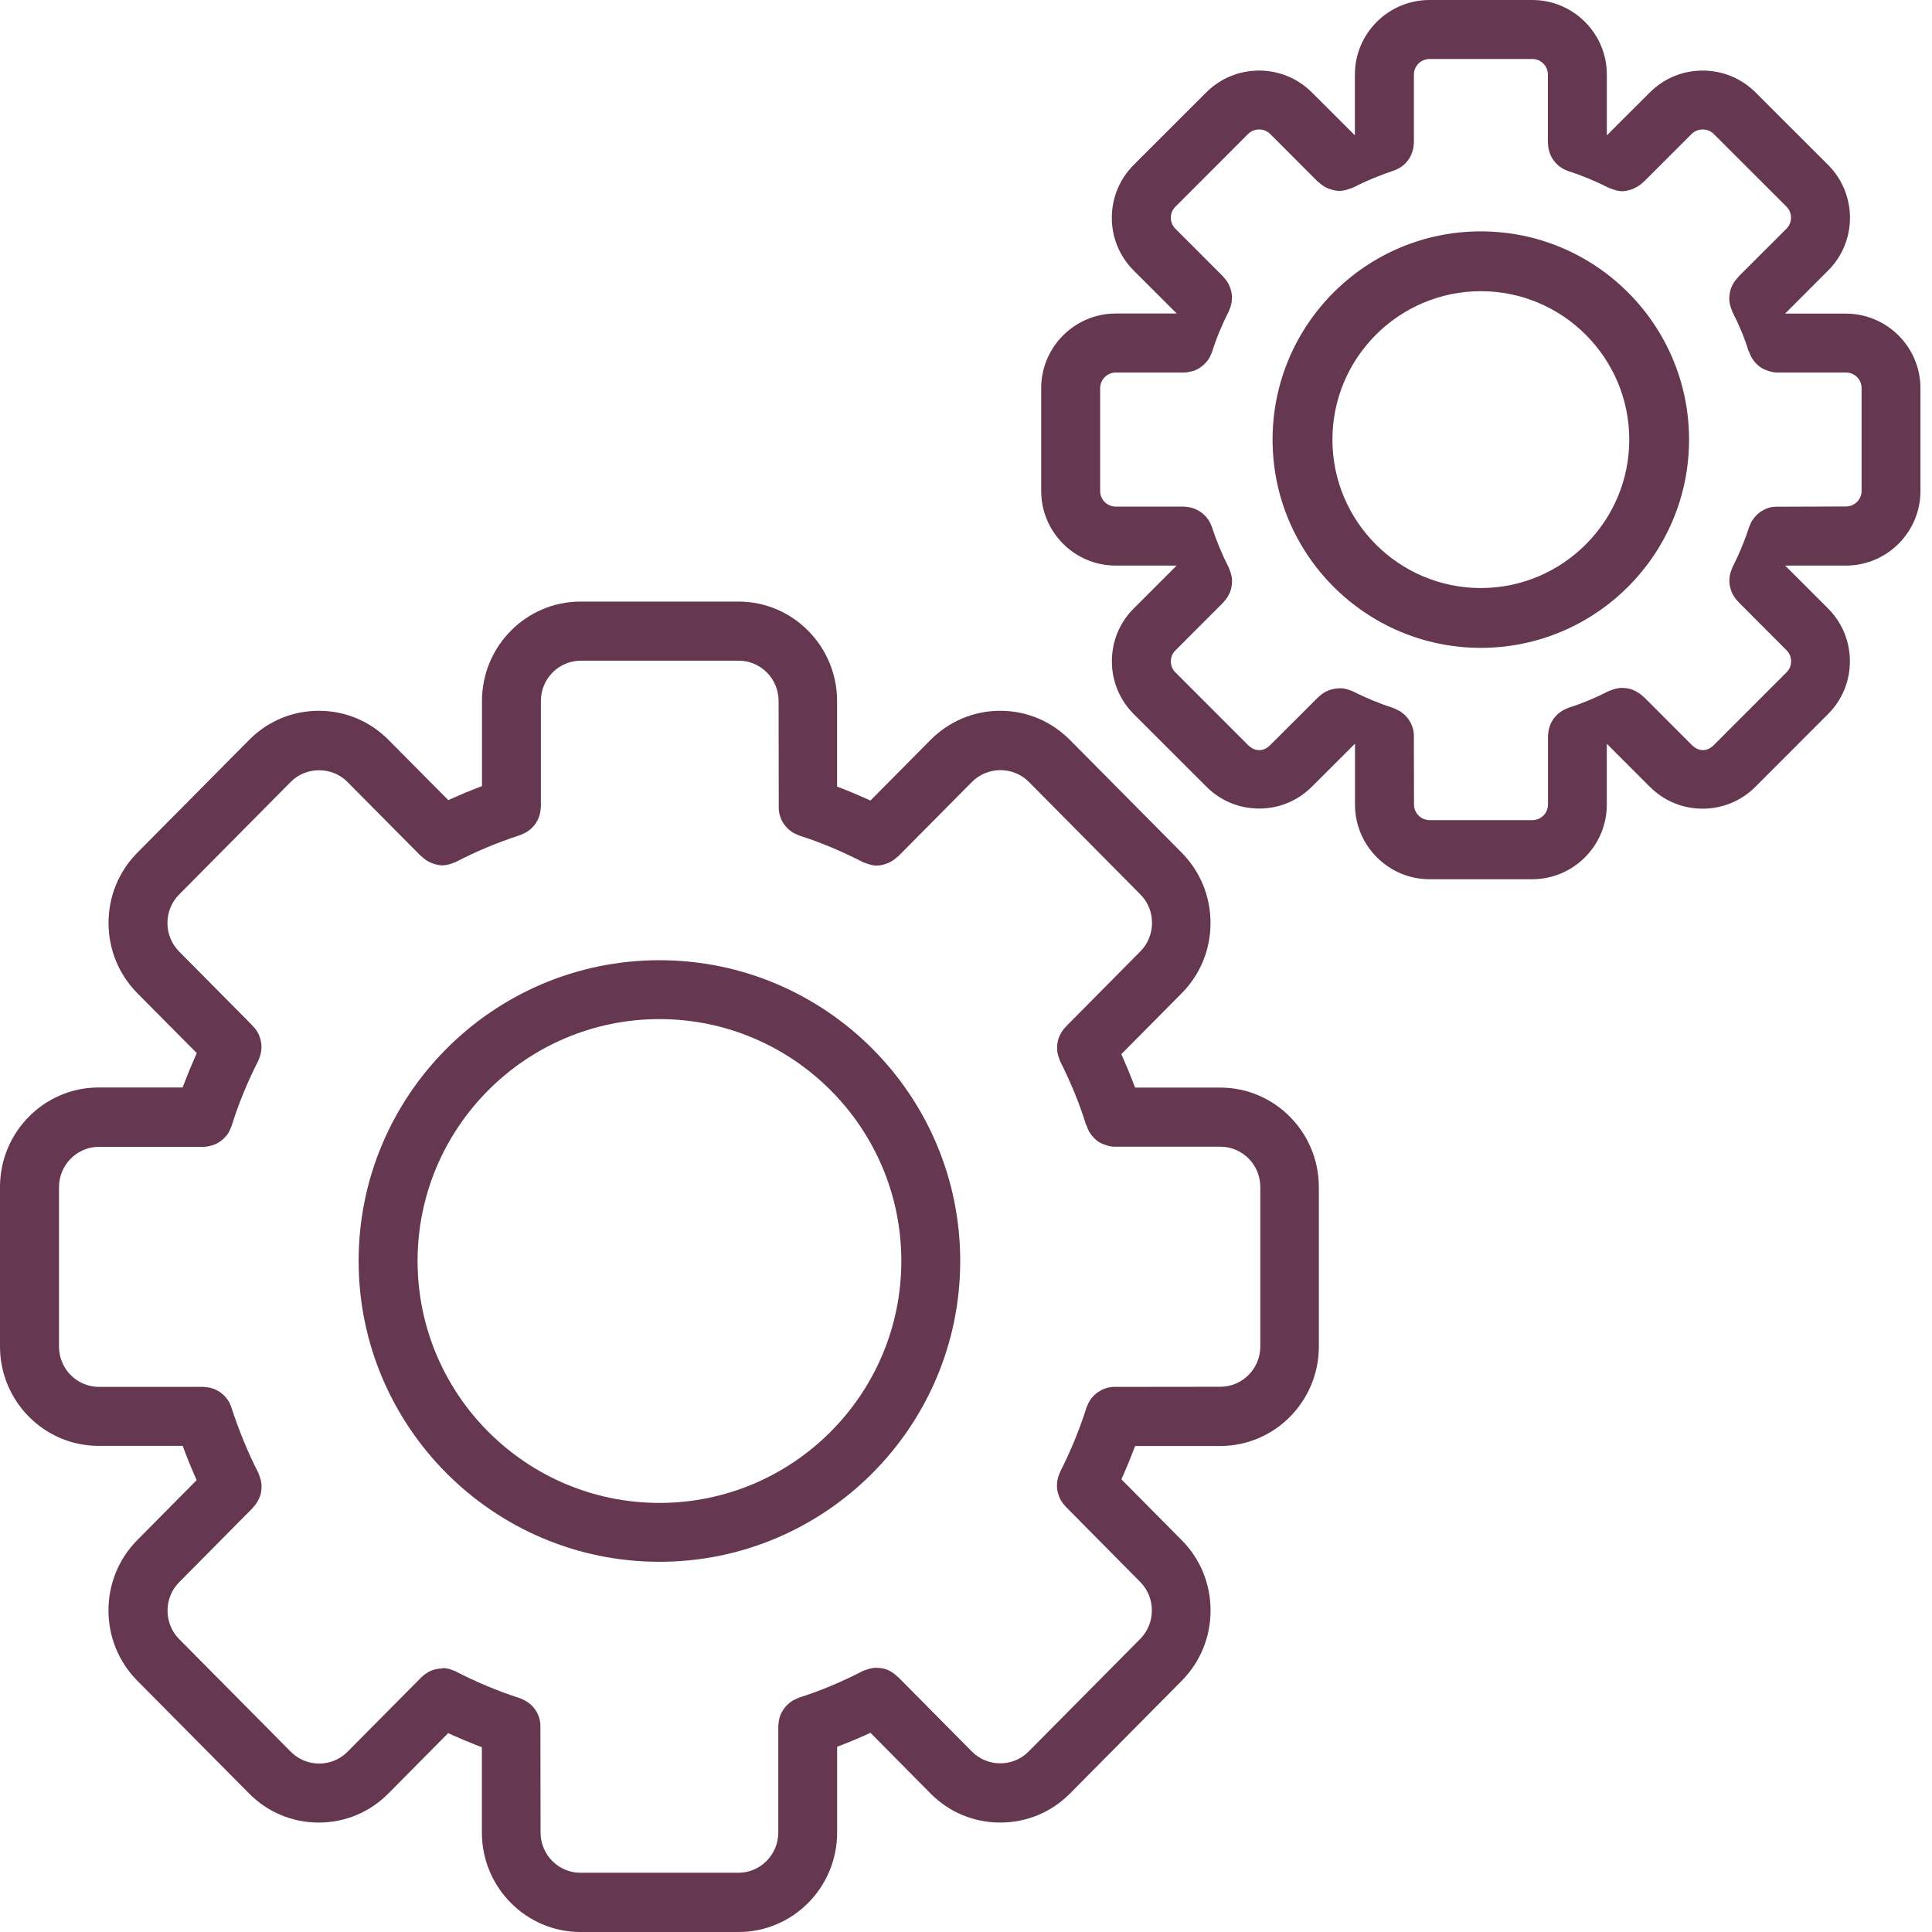
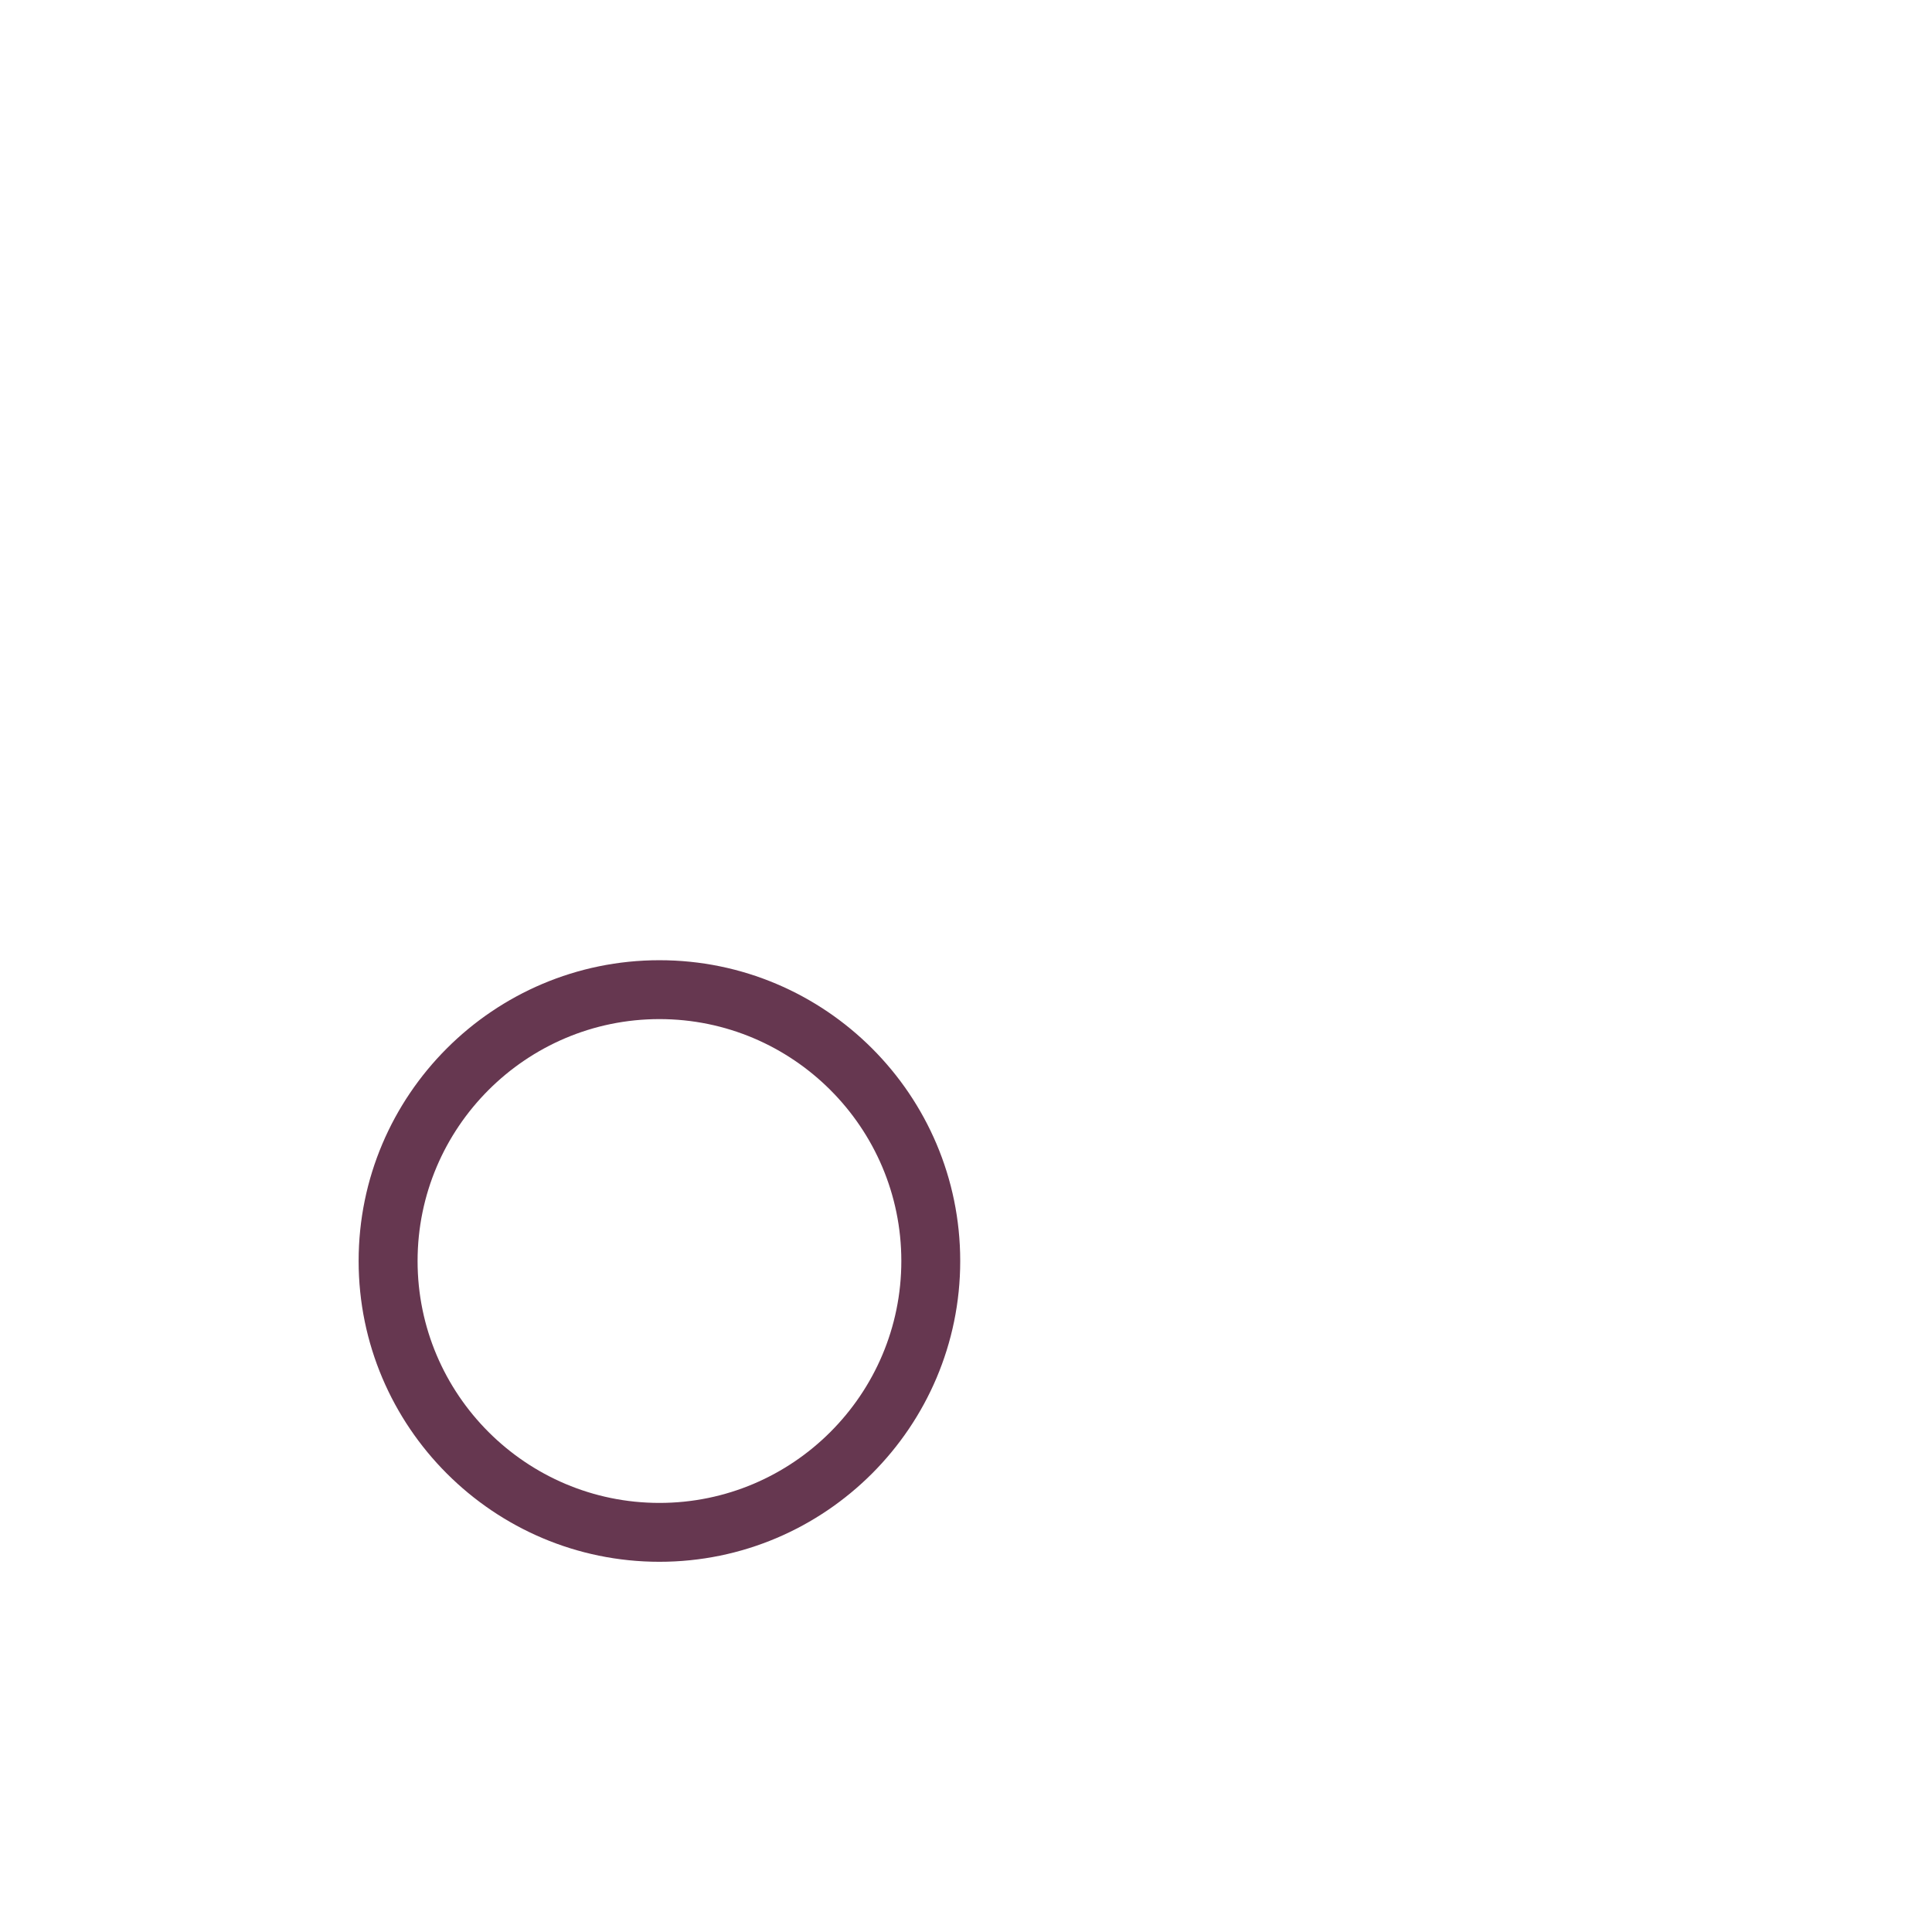
<svg xmlns="http://www.w3.org/2000/svg" xmlns:ns1="http://sodipodi.sourceforge.net/DTD/sodipodi-0.dtd" xmlns:ns2="http://www.inkscape.org/namespaces/inkscape" width="150" height="150" viewBox="0 0 150 150" fill="none" version="1.1" id="svg4" ns1:docname="sze-automation.svg" ns2:version="1.3.2 (091e20e, 2023-11-25, custom)">
  <defs id="defs4" />
  <ns1:namedview id="namedview4" pagecolor="#ffffff" bordercolor="#000000" borderopacity="0.25" ns2:showpageshadow="2" ns2:pageopacity="0.0" ns2:pagecheckerboard="0" ns2:deskcolor="#d1d1d1" ns2:zoom="2.878515" ns2:cx="77.296801" ns2:cy="98.835684" ns2:window-width="2880" ns2:window-height="1514" ns2:window-x="-11" ns2:window-y="-11" ns2:window-maximized="1" ns2:current-layer="svg4" />
  <path fill-rule="evenodd" clip-rule="evenodd" d="M51.199 121.257C38.324 121.257 27.844 110.775 27.844 97.904C27.844 85.024 38.319 74.551 51.199 74.551C64.08 74.551 74.551 85.024 74.551 97.904C74.551 110.775 64.076 121.257 51.199 121.257ZM51.199 79.123C40.846 79.123 32.421 87.548 32.421 97.904C32.421 108.26 40.846 116.686 51.199 116.686C61.554 116.686 69.979 108.26 69.979 97.904C69.979 87.548 61.554 79.123 51.199 79.123Z" fill="black" id="path1" style="fill:#663750;fill-opacity:1" />
-   <path fill-rule="evenodd" clip-rule="evenodd" d="M45.067 150C40.844 150 37.412 146.533 37.412 142.275V135.656L36.97 135.485C36.379 135.251 35.801 135.009 35.23 134.757L34.796 134.56L30.159 139.239C28.712 140.704 26.792 141.503 24.746 141.503C22.7 141.503 20.775 140.704 19.333 139.239L10.661 130.491C7.675 127.482 7.675 122.578 10.661 119.569L15.27 114.916L15.077 114.485C14.82 113.901 14.579 113.308 14.354 112.707L14.185 112.257H7.655C3.432 112.257 0 108.79 0 104.542V92.156C0 87.898 3.436 84.431 7.655 84.431H14.177L14.35 83.991C14.579 83.389 14.82 82.796 15.085 82.204L15.278 81.763L10.669 77.12C9.223 75.656 8.427 73.716 8.427 71.659C8.427 69.593 9.223 67.653 10.669 66.198L19.341 57.449C20.788 55.985 22.713 55.185 24.755 55.185C26.795 55.185 28.72 55.985 30.167 57.449L34.804 62.12L35.238 61.931C35.809 61.671 36.392 61.428 36.978 61.204L37.42 61.033V54.431C37.42 50.165 40.856 46.706 45.075 46.706H57.336C61.559 46.706 64.991 50.174 64.991 54.431V61.069L65.433 61.239C66.004 61.464 66.575 61.706 67.145 61.958L67.579 62.156L72.244 57.449C73.69 55.994 75.616 55.185 77.658 55.185C79.698 55.185 81.623 55.994 83.07 57.449L91.743 66.198C93.189 67.662 93.984 69.593 93.984 71.659C93.984 73.725 93.189 75.665 91.743 77.12L87.061 81.844L87.253 82.284C87.502 82.85 87.736 83.425 87.957 84L88.129 84.44H94.74C98.963 84.44 102.395 87.907 102.395 92.165V104.542C102.395 108.808 98.96 112.266 94.74 112.266H88.129L87.957 112.716C87.74 113.29 87.507 113.847 87.258 114.413L87.065 114.853L91.746 119.578C93.193 121.033 93.988 122.973 93.988 125.039C93.988 127.096 93.193 129.036 91.746 130.5L83.074 139.248C81.631 140.704 79.711 141.503 77.661 141.503C75.612 141.503 73.69 140.704 72.249 139.248L67.583 134.533L67.149 134.73C66.578 134.991 66.008 135.225 65.437 135.449L64.995 135.62V142.275C64.995 146.542 61.559 150 57.34 150H45.079H45.067ZM34.346 129.503C34.603 129.512 34.852 129.557 35.102 129.656L35.339 129.745C36.942 130.581 38.634 131.29 40.39 131.856C40.555 131.928 40.627 131.964 40.699 132C40.764 132.036 40.823 132.063 40.88 132.099C40.948 132.135 41.008 132.189 41.069 132.233C41.122 132.269 41.182 132.323 41.237 132.368C41.29 132.413 41.338 132.476 41.39 132.53C41.439 132.584 41.487 132.638 41.531 132.701C41.572 132.754 41.608 132.817 41.643 132.88C41.684 132.943 41.72 133.006 41.748 133.069C41.78 133.141 41.804 133.213 41.832 133.284C41.853 133.347 41.877 133.419 41.897 133.491C41.913 133.563 41.925 133.635 41.933 133.707C41.945 133.787 41.957 133.868 41.957 133.958L41.969 142.275C41.969 144 43.36 145.401 45.067 145.401H57.328C59.035 145.401 60.426 144 60.426 142.275V134.003C60.442 133.823 60.45 133.743 60.463 133.662C60.474 133.581 60.487 133.509 60.502 133.446C60.518 133.374 60.542 133.302 60.567 133.23C60.595 133.159 60.619 133.087 60.651 133.024C60.679 132.961 60.719 132.889 60.755 132.835C60.791 132.772 60.828 132.709 60.872 132.656C60.92 132.584 60.968 132.53 61.017 132.476C61.065 132.422 61.109 132.377 61.166 132.323C61.217 132.278 61.278 132.225 61.338 132.18C61.398 132.135 61.455 132.09 61.515 132.054C61.584 132.009 61.644 131.982 61.708 131.955C61.78 131.919 62.061 131.793 62.061 131.793C63.661 131.29 65.344 130.59 67.02 129.719L67.161 129.674C67.519 129.539 67.768 129.485 68.013 129.485C68.375 129.494 68.628 129.539 68.869 129.629C69.21 129.781 69.431 129.934 69.624 130.123L69.692 130.186L69.728 130.204L75.467 135.997C76.055 136.581 76.833 136.904 77.661 136.904C78.49 136.904 79.269 136.581 79.851 135.997L88.523 127.248C89.11 126.656 89.431 125.865 89.431 125.03C89.431 124.195 89.11 123.413 88.523 122.82L82.781 117.018L82.681 116.901C82.508 116.722 82.359 116.497 82.25 116.245C82.117 115.913 82.07 115.653 82.062 115.392C82.062 115.042 82.11 114.79 82.206 114.539L82.299 114.296C83.139 112.635 83.829 110.955 84.36 109.266C84.428 109.105 84.461 109.033 84.497 108.961C84.533 108.889 84.561 108.826 84.602 108.763C84.641 108.701 84.682 108.647 84.726 108.584C84.774 108.53 84.818 108.467 84.867 108.413C84.914 108.359 84.971 108.314 85.028 108.26C85.075 108.216 85.128 108.171 85.184 108.126C85.252 108.081 85.317 108.036 85.385 108C85.445 107.964 85.505 107.928 85.566 107.901C85.634 107.865 85.71 107.838 85.787 107.811C85.851 107.784 85.911 107.766 85.975 107.748C86.052 107.73 86.129 107.713 86.205 107.704C86.281 107.695 86.358 107.686 86.438 107.677L94.748 107.668C96.455 107.668 97.85 106.266 97.85 104.542V92.156C97.85 90.431 96.46 89.03 94.748 89.03H86.518C86.334 89.03 86.14 88.994 85.908 88.922C85.57 88.814 85.385 88.716 85.228 88.608C85.011 88.437 84.875 88.293 84.75 88.141C84.565 87.889 84.469 87.701 84.396 87.485L84.373 87.413L84.312 87.305C83.826 85.716 83.13 84.027 82.307 82.392L82.255 82.248C82.122 81.898 82.073 81.647 82.07 81.395C82.078 81.027 82.126 80.775 82.218 80.533C82.367 80.192 82.516 79.958 82.7 79.769L82.769 79.698L82.789 79.671L88.535 73.868C89.122 73.275 89.443 72.485 89.443 71.65C89.443 70.814 89.122 70.033 88.535 69.44L79.864 60.691C79.301 60.126 78.501 59.793 77.673 59.793C76.846 59.793 76.046 60.126 75.479 60.691L69.745 66.476L69.753 66.467C69.753 66.467 69.684 66.512 69.616 66.575C69.452 66.728 69.255 66.862 69.03 66.97C68.961 66.997 68.901 67.033 68.833 67.051C68.544 67.159 68.299 67.204 68.073 67.204C67.849 67.204 67.599 67.159 67.314 67.051L67.017 66.943C65.373 66.099 63.693 65.389 62.037 64.868C61.869 64.796 61.796 64.76 61.724 64.725C61.663 64.698 61.6 64.662 61.543 64.626C61.475 64.581 61.418 64.536 61.363 64.5C61.298 64.455 61.238 64.401 61.186 64.356C61.133 64.302 61.09 64.248 61.041 64.204C60.989 64.141 60.94 64.087 60.896 64.024C60.852 63.97 60.816 63.907 60.78 63.844C60.744 63.781 60.708 63.718 60.675 63.656C60.643 63.584 60.619 63.521 60.595 63.449C60.567 63.377 60.546 63.305 60.526 63.233C60.51 63.171 60.498 63.099 60.487 63.027C60.474 62.937 60.466 62.865 60.463 62.775L60.45 54.422C60.45 52.697 59.06 51.296 57.352 51.296H45.092C43.384 51.296 41.994 52.697 41.994 54.422V62.632C41.977 62.811 41.969 62.892 41.957 62.973C41.945 63.045 41.937 63.117 41.921 63.18C41.901 63.26 41.877 63.332 41.853 63.404C41.828 63.458 41.804 63.539 41.776 63.602C41.744 63.674 41.708 63.727 41.672 63.79C41.632 63.862 41.596 63.925 41.552 63.988C41.511 64.042 41.463 64.096 41.414 64.15C41.367 64.204 41.318 64.257 41.262 64.311C41.214 64.365 41.153 64.41 41.097 64.455C41.033 64.5 40.972 64.545 40.908 64.581C40.856 64.617 40.795 64.653 40.732 64.68C40.655 64.716 40.583 64.751 40.503 64.787L40.373 64.841C38.661 65.398 36.97 66.099 35.387 66.925C35.355 66.934 35.105 67.033 35.105 67.033C34.813 67.132 34.567 67.186 34.346 67.186C34.126 67.186 33.876 67.141 33.582 67.033C33.518 67.006 33.462 66.988 33.406 66.961C33.161 66.844 32.964 66.71 32.795 66.548L32.727 66.485L32.675 66.458L26.964 60.7C26.402 60.126 25.602 59.802 24.774 59.802C23.946 59.802 23.143 60.126 22.58 60.7L13.908 69.449C13.321 70.042 13 70.823 13 71.659C13 72.494 13.321 73.284 13.908 73.877L19.586 79.608L19.671 79.707C19.859 79.904 20.008 80.129 20.113 80.371C20.245 80.713 20.293 80.964 20.301 81.233C20.301 81.584 20.249 81.835 20.157 82.087L20.064 82.329C19.2 84.036 18.497 85.751 17.978 87.431C17.87 87.71 17.774 87.907 17.661 88.069C17.476 88.302 17.34 88.437 17.187 88.554C16.962 88.725 16.773 88.823 16.568 88.895C16.206 89.003 16.01 89.039 15.825 89.039H7.683C5.976 89.039 4.581 90.449 4.581 92.165V104.551C4.581 106.275 5.972 107.677 7.683 107.677H15.808C15.841 107.686 16.05 107.704 16.118 107.713C16.211 107.722 16.291 107.739 16.372 107.757L16.536 107.811C16.625 107.838 16.705 107.874 16.786 107.919L16.914 107.982C17.015 108.045 17.087 108.081 17.155 108.135L17.28 108.242C17.364 108.314 17.424 108.368 17.481 108.431C17.525 108.476 17.569 108.539 17.609 108.593C17.653 108.656 17.702 108.71 17.741 108.781C17.778 108.835 17.811 108.907 17.842 108.97C17.879 109.042 17.91 109.123 17.939 109.195C18.542 111.054 19.245 112.769 20.064 114.368L20.117 114.512C20.254 114.88 20.301 115.123 20.309 115.374C20.301 115.742 20.254 116.003 20.161 116.237C20.008 116.587 19.864 116.811 19.679 117L19.614 117.072L19.594 117.108L13.916 122.838C13.329 123.422 13.008 124.213 13.008 125.048C13.008 125.892 13.329 126.674 13.916 127.266L22.588 136.015C23.175 136.599 23.954 136.922 24.782 136.922C25.61 136.922 26.389 136.599 26.972 136.015L32.682 130.257L32.779 130.168C32.972 129.988 33.197 129.835 33.45 129.719C33.775 129.593 34.033 129.548 34.298 129.539H34.386L34.346 129.503Z" fill="black" id="path2" style="fill:#663750;fill-opacity:1" />
-   <path fill-rule="evenodd" clip-rule="evenodd" d="M114.97 50.299C106.055 50.299 98.802 43.051 98.802 34.132C98.802 25.212 106.055 17.964 114.97 17.964C123.886 17.964 131.138 25.212 131.138 34.132C131.138 43.051 123.886 50.299 114.97 50.299ZM114.97 22.608C108.615 22.608 103.449 27.781 103.449 34.132C103.449 40.491 108.62 45.655 114.97 45.655C121.321 45.655 126.496 40.482 126.496 34.132C126.496 27.781 121.325 22.608 114.97 22.608Z" fill="black" id="path3" style="fill:#663750;fill-opacity:1" />
-   <path fill-rule="evenodd" clip-rule="evenodd" d="M110.992 68.263C107.8 68.263 105.201 65.659 105.201 62.47V57.737L101.855 61.078C100.761 62.174 99.309 62.776 97.762 62.776C96.215 62.776 94.76 62.174 93.665 61.078L88.019 55.437C86.928 54.341 86.326 52.886 86.326 51.341C86.326 49.788 86.928 48.332 88.019 47.245L91.353 43.913H86.629C83.437 43.913 80.838 41.317 80.838 38.12V30.135C80.838 26.946 83.437 24.341 86.629 24.341H91.361L88.015 21C85.757 18.745 85.757 15.072 88.015 12.808L93.66 7.168C94.752 6.081 96.206 5.479 97.754 5.479C99.302 5.479 100.756 6.081 101.847 7.168L105.193 10.509V5.793C105.193 2.596 107.792 0 110.984 0H118.964C122.158 0 124.755 2.596 124.755 5.793V10.509L128.102 7.168C129.192 6.081 130.647 5.479 132.195 5.479C133.743 5.479 135.197 6.081 136.293 7.168L141.938 12.808C144.196 15.072 144.196 18.745 141.938 21L138.592 24.35H143.311C146.503 24.35 149.102 26.946 149.102 30.135V38.129C149.102 41.317 146.503 43.913 143.311 43.913H138.6L141.933 47.245C143.025 48.341 143.626 49.796 143.626 51.341C143.626 52.886 143.025 54.341 141.933 55.437L136.288 61.087C135.193 62.183 133.738 62.785 132.19 62.785C130.643 62.785 129.189 62.183 128.093 61.087L124.752 57.745V62.47C124.752 65.668 122.153 68.263 118.961 68.263H110.98H110.992ZM104.026 53.434C104.284 53.434 104.535 53.488 104.789 53.578L105.02 53.668C106.034 54.18 107.096 54.62 108.199 54.979C108.358 55.051 108.43 55.087 108.503 55.123C108.576 55.159 108.636 55.186 108.697 55.221C108.762 55.266 108.822 55.311 108.879 55.356C108.94 55.401 108.996 55.446 109.048 55.491C109.1 55.536 109.149 55.599 109.202 55.653C109.25 55.707 109.299 55.761 109.339 55.823C109.383 55.877 109.42 55.94 109.461 56.012C109.497 56.066 109.529 56.129 109.561 56.192C109.594 56.264 109.619 56.335 109.646 56.407C109.671 56.47 109.695 56.542 109.711 56.614C109.727 56.677 109.739 56.748 109.748 56.82C109.76 56.91 109.772 56.991 109.772 57.072L109.784 62.461C109.784 63.135 110.326 63.674 110.996 63.674H118.977C119.643 63.674 120.185 63.135 120.185 62.461V57.135C120.201 56.955 120.209 56.865 120.221 56.784C120.234 56.721 120.246 56.65 120.262 56.587C120.282 56.506 120.302 56.434 120.326 56.371C120.355 56.29 120.379 56.219 120.411 56.156C120.444 56.093 120.48 56.03 120.517 55.967C120.549 55.913 120.589 55.85 120.63 55.787C120.678 55.724 120.727 55.662 120.779 55.608C120.824 55.563 120.872 55.509 120.925 55.455C120.977 55.41 121.037 55.365 121.099 55.32C121.155 55.275 121.215 55.23 121.276 55.195C121.341 55.15 121.406 55.123 121.47 55.087C121.543 55.051 121.717 54.979 121.717 54.979L121.826 54.934C122.824 54.62 123.879 54.18 124.913 53.65L125.059 53.596C125.41 53.461 125.664 53.416 125.911 53.407C126.283 53.416 126.538 53.47 126.773 53.56C127.119 53.713 127.346 53.865 127.54 54.045L127.608 54.108L127.641 54.126L131.354 57.844C131.617 58.105 131.904 58.239 132.211 58.239C132.518 58.239 132.805 58.105 133.064 57.844L138.709 52.195C138.939 51.97 139.061 51.665 139.061 51.341C139.061 51.018 138.935 50.712 138.709 50.488L134.991 46.761L134.915 46.671C134.716 46.464 134.567 46.239 134.458 45.997C134.325 45.665 134.276 45.404 134.268 45.144C134.268 44.793 134.32 44.542 134.414 44.291L134.506 44.048C135.031 43.015 135.468 41.964 135.799 40.922C135.868 40.761 135.9 40.68 135.937 40.608C135.969 40.536 136.002 40.473 136.042 40.419C136.079 40.356 136.118 40.302 136.167 40.24C136.215 40.177 136.26 40.114 136.309 40.069C136.357 40.015 136.409 39.961 136.458 39.916C136.514 39.871 136.571 39.817 136.632 39.773C136.692 39.728 136.753 39.692 136.818 39.656C136.883 39.62 136.943 39.584 137.008 39.548C137.072 39.521 137.137 39.494 137.202 39.467C137.287 39.44 137.355 39.422 137.428 39.395C137.489 39.386 137.557 39.368 137.63 39.359C137.715 39.35 137.8 39.341 137.884 39.341L143.319 39.323C143.987 39.323 144.532 38.784 144.532 38.12V30.126C144.532 29.461 143.99 28.922 143.319 28.922H137.957C137.775 28.922 137.577 28.886 137.343 28.814C136.995 28.698 136.818 28.608 136.664 28.5C136.442 28.329 136.305 28.195 136.183 28.033C135.998 27.79 135.9 27.602 135.824 27.386L135.799 27.314L135.743 27.216C135.452 26.255 135.019 25.212 134.502 24.206L134.414 23.964C134.312 23.704 134.264 23.452 134.26 23.201C134.272 22.841 134.32 22.581 134.41 22.347C134.559 21.997 134.708 21.773 134.894 21.584L134.963 21.503L134.983 21.467L138.701 17.758C139.17 17.282 139.173 16.518 138.701 16.042L133.055 10.401C132.829 10.177 132.526 10.051 132.199 10.051C131.872 10.051 131.573 10.177 131.346 10.392L127.625 14.111C127.625 14.111 127.556 14.156 127.507 14.21C127.334 14.371 127.135 14.497 126.905 14.605C126.836 14.641 126.776 14.668 126.711 14.695C126.42 14.793 126.173 14.847 125.947 14.847C125.722 14.847 125.475 14.793 125.184 14.686L124.893 14.578C123.866 14.057 122.811 13.617 121.781 13.293C121.611 13.222 121.535 13.186 121.462 13.159C121.401 13.132 121.337 13.096 121.276 13.051C121.212 13.015 121.151 12.97 121.09 12.925C121.034 12.889 120.977 12.835 120.925 12.79C120.864 12.736 120.82 12.683 120.775 12.638C120.723 12.575 120.675 12.521 120.63 12.458C120.585 12.404 120.549 12.341 120.513 12.287C120.473 12.216 120.436 12.153 120.407 12.09C120.375 12.018 120.347 11.946 120.322 11.883C120.298 11.811 120.274 11.739 120.258 11.668C120.242 11.596 120.229 11.533 120.217 11.461C120.201 11.371 120.193 11.299 120.193 11.21L120.177 11.075V5.784C120.177 5.12 119.635 4.581 118.969 4.581H110.988C110.321 4.581 109.776 5.12 109.776 5.784V11.084C109.76 11.263 109.752 11.335 109.739 11.416C109.727 11.488 109.715 11.56 109.699 11.632C109.679 11.704 109.658 11.766 109.634 11.847C109.61 11.919 109.585 11.982 109.553 12.045C109.525 12.108 109.489 12.171 109.452 12.233C109.412 12.305 109.375 12.368 109.331 12.422C109.291 12.485 109.242 12.53 109.194 12.593C109.142 12.647 109.093 12.701 109.04 12.754C108.988 12.808 108.931 12.844 108.875 12.889C108.81 12.934 108.749 12.988 108.684 13.024C108.628 13.06 108.568 13.087 108.503 13.123C108.43 13.159 108.353 13.195 108.277 13.222C107.093 13.617 106.034 14.057 105.04 14.569L104.753 14.668C104.462 14.775 104.211 14.82 103.993 14.82C103.775 14.82 103.521 14.775 103.225 14.668C103.165 14.65 103.112 14.623 103.055 14.605C102.797 14.479 102.599 14.353 102.429 14.192L102.36 14.129L102.313 14.102L98.615 10.401C98.388 10.177 98.081 10.051 97.758 10.051C97.434 10.051 97.132 10.177 96.901 10.401L91.256 16.051C90.783 16.518 90.783 17.29 91.256 17.758L94.934 21.44L95.018 21.539C95.204 21.736 95.35 21.952 95.458 22.204C95.592 22.536 95.641 22.796 95.649 23.057C95.649 23.407 95.6 23.659 95.503 23.91L95.415 24.144C94.873 25.213 94.432 26.273 94.105 27.323C93.996 27.602 93.899 27.79 93.781 27.961C93.596 28.195 93.458 28.329 93.305 28.446C93.075 28.617 92.892 28.716 92.683 28.788C92.323 28.886 92.121 28.922 91.931 28.922H86.629C85.963 28.922 85.416 29.47 85.416 30.135V38.129C85.416 38.793 85.959 39.332 86.629 39.332H91.919C92.101 39.35 92.169 39.359 92.242 39.368C92.327 39.386 92.407 39.395 92.484 39.413C92.537 39.431 92.593 39.449 92.651 39.467C92.747 39.503 92.829 39.53 92.905 39.566L93.042 39.647C93.127 39.692 93.204 39.746 93.277 39.791C93.321 39.826 93.366 39.862 93.41 39.907C93.479 39.961 93.539 40.024 93.596 40.078C93.641 40.123 93.681 40.177 93.721 40.231C93.773 40.302 93.818 40.356 93.862 40.428C93.899 40.491 93.931 40.554 93.964 40.617C94 40.689 94.032 40.761 94.064 40.841C94.457 42.027 94.897 43.087 95.41 44.084L95.466 44.236C95.6 44.587 95.652 44.838 95.657 45.09C95.649 45.458 95.6 45.71 95.507 45.952C95.358 46.302 95.208 46.518 95.022 46.716L94.958 46.787L94.938 46.814L91.26 50.497C91.029 50.721 90.904 51.027 90.904 51.35C90.904 51.674 91.029 51.979 91.26 52.204L96.905 57.853C97.168 58.114 97.455 58.239 97.762 58.239C98.07 58.239 98.356 58.114 98.615 57.853L102.304 54.171L102.328 54.153L102.433 54.054C102.607 53.892 102.834 53.739 103.08 53.632C103.416 53.497 103.67 53.452 103.937 53.443H104.026V53.434Z" fill="black" id="path4" style="fill:#663750;fill-opacity:1" />
</svg>